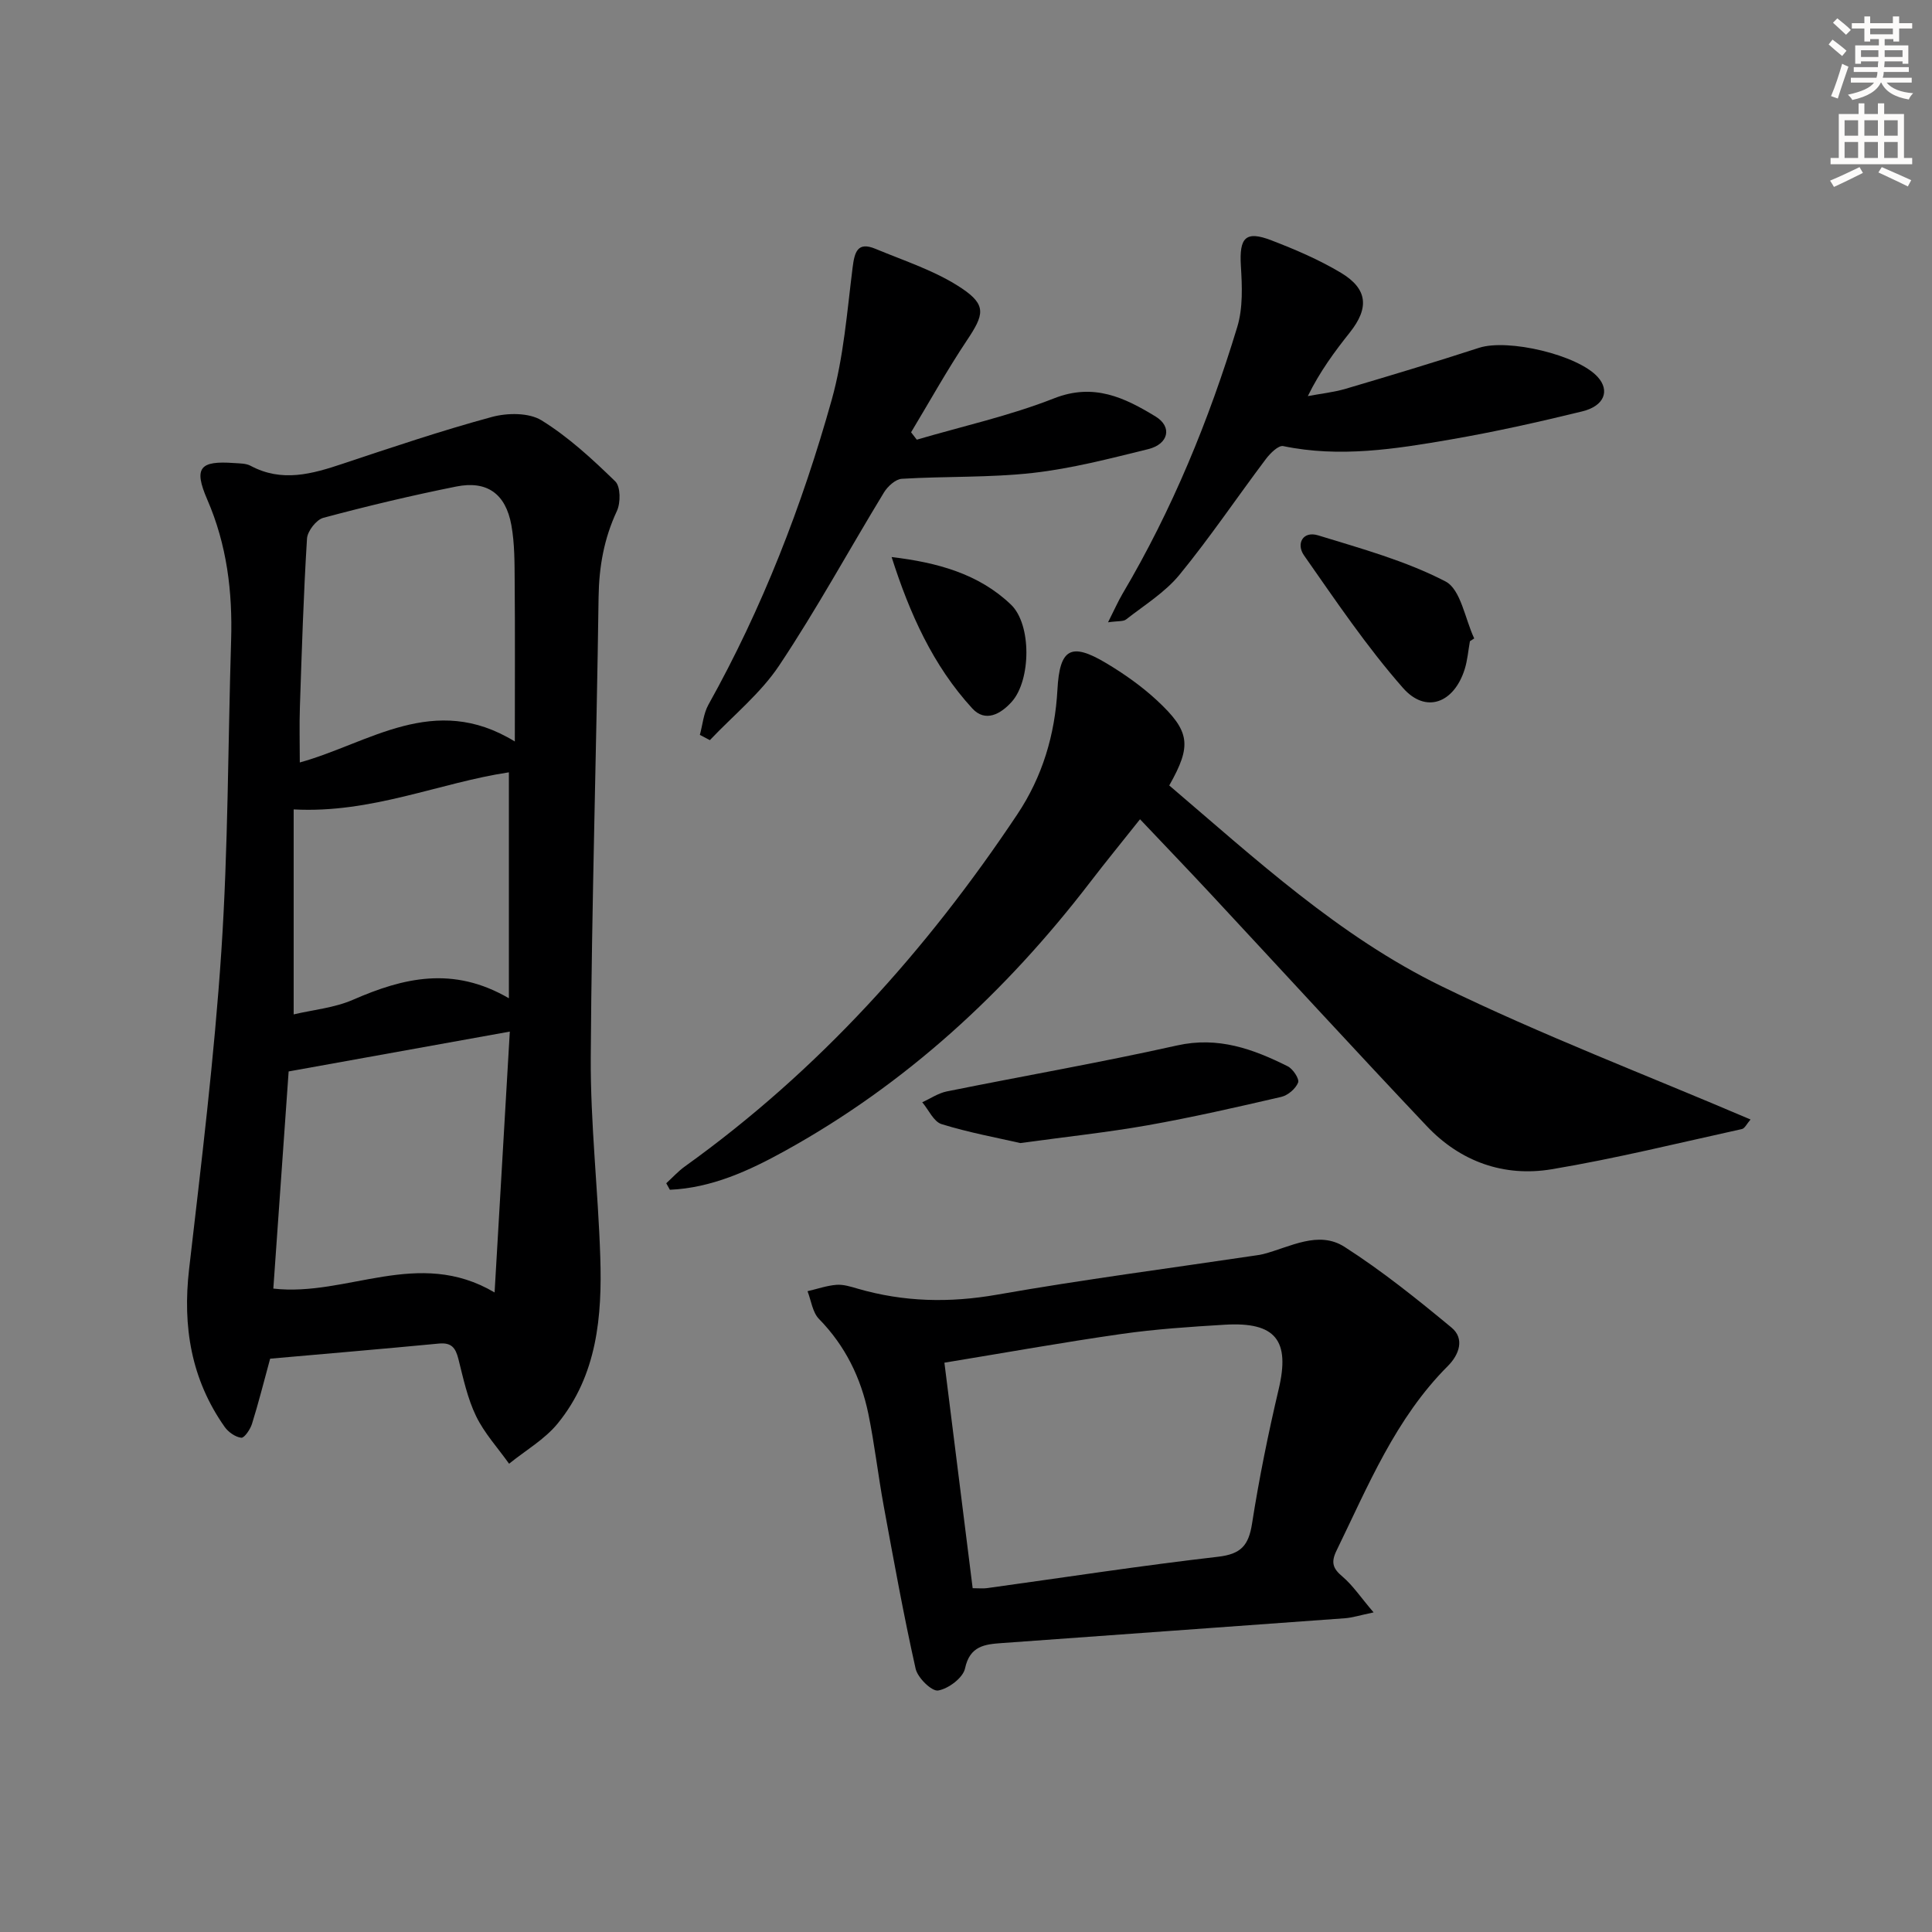
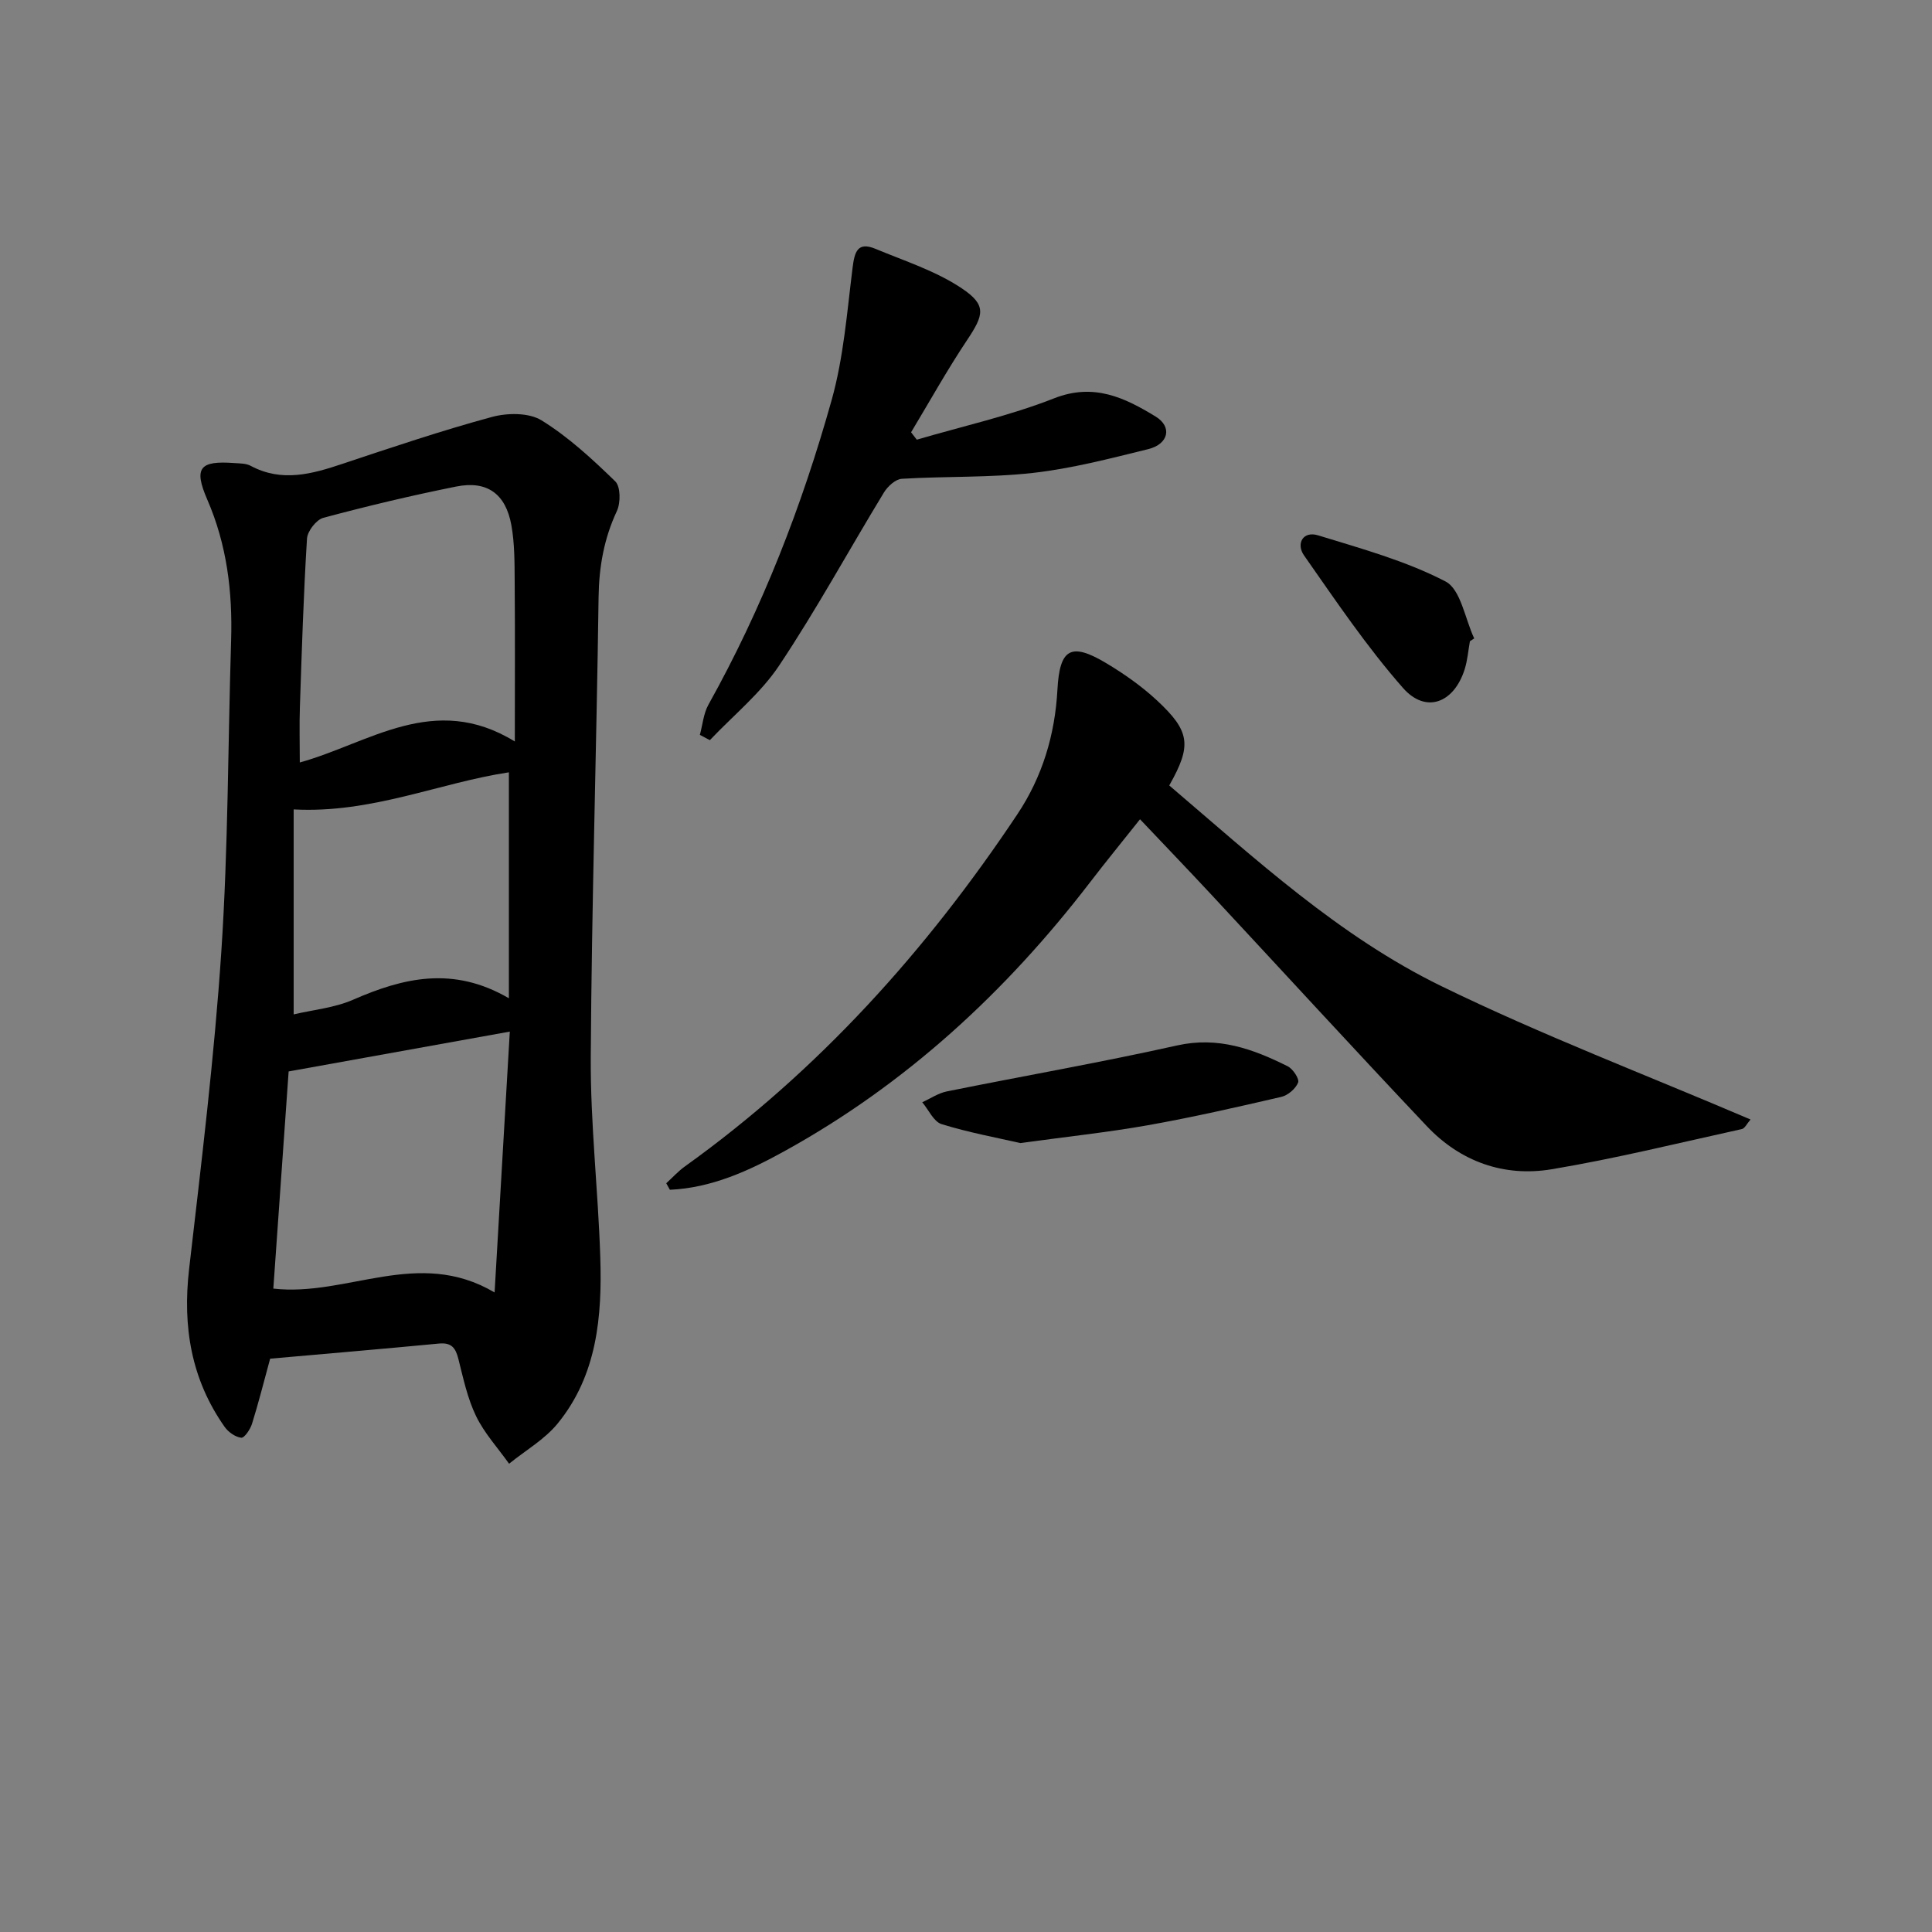
<svg xmlns="http://www.w3.org/2000/svg" enable-background="new 0 0 400 400" viewBox="0 0 400 400">
  <rect x="0" y="0" width="400" height="400" fill="#808080" stroke="none" />
  <g fill="#000001">
    <path d="m55.93 281.3c-1.34 4.91-2.43 9.25-3.76 13.5-.36 1.14-1.58 2.94-2.22 2.87-1.23-.15-2.68-1.17-3.44-2.25-6.94-9.85-8.73-20.78-7.36-32.66 2.53-21.92 5.22-43.86 6.68-65.86 1.42-21.39 1.36-42.87 2.02-64.31.31-10.08-.87-19.8-4.95-29.19-2.85-6.58-1.52-8.05 5.57-7.53 1.15.08 2.45.05 3.42.57 6.49 3.48 12.74 1.69 19.11-.44 10.22-3.41 20.44-6.85 30.83-9.67 3.2-.87 7.67-.92 10.29.7 5.58 3.45 10.53 8.03 15.26 12.63 1.12 1.08 1.13 4.44.34 6.14-2.67 5.71-3.7 11.53-3.79 17.83-.43 31.76-1.43 63.52-1.62 95.28-.08 13.77 1.53 27.54 1.97 41.33.4 12.27-.64 24.45-8.81 34.47-2.7 3.31-6.68 5.59-10.07 8.34-2.32-3.27-5.12-6.31-6.84-9.87-1.78-3.68-2.65-7.83-3.66-11.84-.58-2.27-1.41-3.42-4.03-3.17-11.71 1.12-23.43 2.11-34.94 3.13zm.66-14.51c15.3 1.74 29.95-8.58 45.81.8 1.1-18.92 2.13-36.57 3.15-54.01-15.75 2.84-30.5 5.5-45.79 8.25-1 14.07-2.08 29.43-3.17 44.96zm50-113.27c0-12.03.06-22.49-.03-32.95-.03-3.96.01-7.99-.69-11.86-1.18-6.5-5.05-9.25-11.4-7.98-9.24 1.85-18.43 4.04-27.53 6.48-1.45.39-3.28 2.75-3.38 4.3-.72 11.6-1.08 23.23-1.47 34.86-.13 3.73-.02 7.48-.02 11.49 14.32-3.95 27.79-14.63 44.52-4.34zm-45.79 56.5c4.02-.95 8.45-1.35 12.31-3.04 10.38-4.53 20.67-7.05 32.25-.3 0-16.44 0-31.63 0-46.78-14.39 2.17-28.44 8.55-44.56 7.68z" />
    <path d="m137.94 244.98c1.29-1.17 2.47-2.49 3.87-3.49 27.67-19.84 50.02-44.7 68.82-72.9 5.19-7.78 7.79-16.46 8.3-25.79.46-8.53 2.78-9.88 10.12-5.49 3.68 2.2 7.27 4.73 10.42 7.64 6.98 6.47 7.3 9.38 2.61 17.67 17.78 15.15 35.15 31.22 56.36 41.56 20.73 10.11 42.37 18.36 63.99 27.6-.76.87-1.18 1.84-1.79 1.98-13.1 2.88-26.15 6.11-39.37 8.32-9.88 1.65-18.91-1.57-25.86-8.92-15.09-15.95-29.92-32.15-44.88-48.22-4.64-4.98-9.36-9.89-14.5-15.32-3.66 4.61-7.08 8.79-10.37 13.08-17.44 22.71-38.12 41.78-63.27 55.65-7.35 4.06-15.09 7.6-23.7 7.98-.26-.47-.5-.91-.75-1.35z" />
-     <path d="m284.39 333.83c-2.86.6-4.37 1.09-5.91 1.21-23.69 1.74-47.38 3.41-71.06 5.14-3.47.25-6.63.55-7.62 5.25-.41 1.94-3.44 4.21-5.57 4.57-1.32.22-4.24-2.63-4.66-4.51-2.5-11.15-4.53-22.41-6.6-33.66-1.17-6.36-1.89-12.8-3.19-19.13-1.54-7.44-4.78-14.07-10.21-19.62-1.35-1.37-1.62-3.8-2.38-5.75 1.99-.46 3.97-1.16 5.98-1.32 1.44-.11 2.96.37 4.39.79 9.54 2.77 19.04 2.98 28.91 1.24 17.8-3.13 35.74-5.46 53.62-8.13.49-.07.99-.14 1.47-.27 5.55-1.44 11.38-4.96 16.81-1.49 7.77 4.98 15.03 10.81 22.15 16.71 2.78 2.3 1.57 5.63-.75 7.95-10.85 10.85-16.5 24.78-23.05 38.21-1.19 2.44-.8 3.71 1.24 5.41 2.15 1.83 3.78 4.31 6.43 7.4zm-83.01-5.01c1.31 0 2.14.1 2.94-.01 15.95-2.2 31.87-4.66 47.86-6.5 4.76-.55 6.33-2.34 7.04-6.85 1.46-9.33 3.34-18.61 5.51-27.81 2.4-10.11-.58-14.02-11.18-13.38-7.13.43-14.28.9-21.34 1.91-12.12 1.73-24.17 3.9-36.68 5.95 1.99 15.87 3.89 31 5.85 46.69z" />
    <path d="m189.81 91.03c9.5-2.79 19.26-4.95 28.43-8.56 8.23-3.24 14.63-.13 21.02 3.77 3.5 2.14 2.68 5.71-1.54 6.75-7.88 1.94-15.81 4.01-23.85 4.92-8.98 1.01-18.11.67-27.16 1.22-1.31.08-2.94 1.58-3.71 2.85-7.25 11.91-13.94 24.2-21.67 35.79-3.85 5.78-9.52 10.35-14.36 15.47-.69-.36-1.38-.73-2.07-1.09.57-2.09.75-4.41 1.77-6.25 11.16-19.98 19.38-41.18 25.53-63.13 2.47-8.83 3.17-18.19 4.32-27.35.41-3.26 1.01-5.45 4.74-3.9 6.05 2.52 12.47 4.57 17.84 8.16 5.24 3.5 4.61 5.51 1.1 10.77-4.12 6.17-7.74 12.69-11.57 19.05.39.5.78 1.01 1.18 1.53z" />
-     <path d="m229.41 128.84c1.31-2.59 2.06-4.31 3-5.91 10.29-17.39 17.9-35.96 23.75-55.23 1.2-3.94 1.01-8.45.75-12.66-.35-5.84.95-7.35 6.32-5.28 4.94 1.9 9.88 4.01 14.4 6.72 5.57 3.34 5.86 7.29 1.85 12.34-3.18 4-6.22 8.11-8.71 13.19 2.63-.5 5.33-.78 7.88-1.53 9.22-2.72 18.43-5.5 27.58-8.47 5.98-1.94 20.43 1.45 24.57 6.05 2.54 2.82 1.38 6-3.24 7.12-9.01 2.2-18.08 4.23-27.22 5.81-11.45 1.98-22.97 3.8-34.66 1.37-.99-.21-2.7 1.49-3.59 2.67-6 7.97-11.58 16.27-17.89 23.97-2.99 3.65-7.25 6.27-11.03 9.23-.58.48-1.67.31-3.76.61z" />
    <path d="m211.26 236.66c-4.81-1.1-10.66-2.17-16.31-3.92-1.65-.51-2.69-2.97-4.01-4.53 1.69-.76 3.3-1.88 5.07-2.24 15.89-3.21 31.88-5.99 47.69-9.52 8.5-1.9 15.71.72 22.9 4.31 1.09.54 2.46 2.62 2.16 3.37-.51 1.28-2.11 2.65-3.49 2.97-9.19 2.13-18.39 4.23-27.68 5.88-8.32 1.47-16.75 2.36-26.33 3.68z" />
    <path d="m304.33 132.76c-.35 1.94-.5 3.95-1.09 5.82-2.21 6.98-8.03 9.23-12.76 3.86-7.52-8.55-13.94-18.09-20.49-27.44-1.68-2.39-.27-5.14 2.92-4.16 8.95 2.75 18.13 5.27 26.36 9.54 3.17 1.64 4.04 7.74 5.95 11.8-.3.19-.59.38-.89.58z" />
-     <path d="m184.6 115.33c9.4 1.12 18.01 3.44 24.7 9.84 4.33 4.14 4.14 15.63.21 20.08-2.33 2.63-5.52 4.35-8.2 1.43-8.16-8.88-12.99-19.7-16.71-31.35z" />
  </g>
-   <path d="m378.6 9.2.8-1c.9.7 1.9 1.4 2.9 2.3l-.9 1.1c-1.1-.9-2-1.7-2.8-2.4zm.5 10.7c.9-2.1 1.6-4.3 2.3-6.7.4.2.8.4 1.3.6-.7 2.1-1.5 4.3-2.2 6.6zm.4-15.2.9-.9c1 .8 2 1.6 2.8 2.4l-1 1c-1-.9-1.9-1.8-2.7-2.5zm12.5-1.3h1.2v1.4h2.7v1.1h-2.7v2.7h-1.2v-.5h-1.8v1.3h4.9v3.8h-1.2v-.5h-3.7c0 .4-.1.9-.1 1.2h5.1v1h-5.2c0 .5-.1.9-.2 1.2h6v1h-5.2c1.1 1.3 2.9 2 5.5 2.2-.4.4-.7.8-.9 1.3-2.9-.5-4.8-1.6-5.7-3.5h-.1c-.8 1.7-2.7 2.9-5.9 3.6-.2-.4-.6-.8-.9-1.1 2.8-.6 4.6-1.4 5.4-2.5h-4.8v-1h5.3c.1-.3.2-.7.2-1.2h-4.9v-1h5c0-.4 0-.8.1-1.2h-3.6v.5h-1.2v-3.8h4.9v-1.3h-1.8v.5h-1.2v-2.7h-2.6v-1.1h2.6v-1.4h1.2v1.4h4.7v-1.4zm-6.7 8.4h3.6c0-.4 0-.9 0-1.4h-3.6zm1.9-4.7h4.7v-1.2h-4.7zm6.7 3.3h-3.7v1.4h3.7z" fill="#fcfbfa" />
-   <path d="m384.7 21.4h1.3v2.2h2.8v-2.2h1.3v2.2h4.1v9.1h1.7v1.3h-16.9v-1.3h1.7v-9.1h4.1v-2.2zm.3 13.2.7 1.2c-1.8.9-3.8 1.9-6 2.9-.2-.4-.5-.8-.8-1.3 2.4-1 4.4-2 6.1-2.8zm-3.1-6.5h2.8v-3.2h-2.8zm0 4.6h2.8v-3.3h-2.8zm4.1-4.6h2.8v-3.2h-2.8zm0 4.6h2.8v-3.3h-2.8zm3.6 1.9c2.1.9 4.1 1.8 6.1 2.7l-.7 1.3c-2.2-1.1-4.2-2-6.1-2.9zm3.3-9.7h-2.8v3.2h2.8zm-2.8 7.8h2.8v-3.3h-2.8z" fill="#fcfbfa" />
</svg>